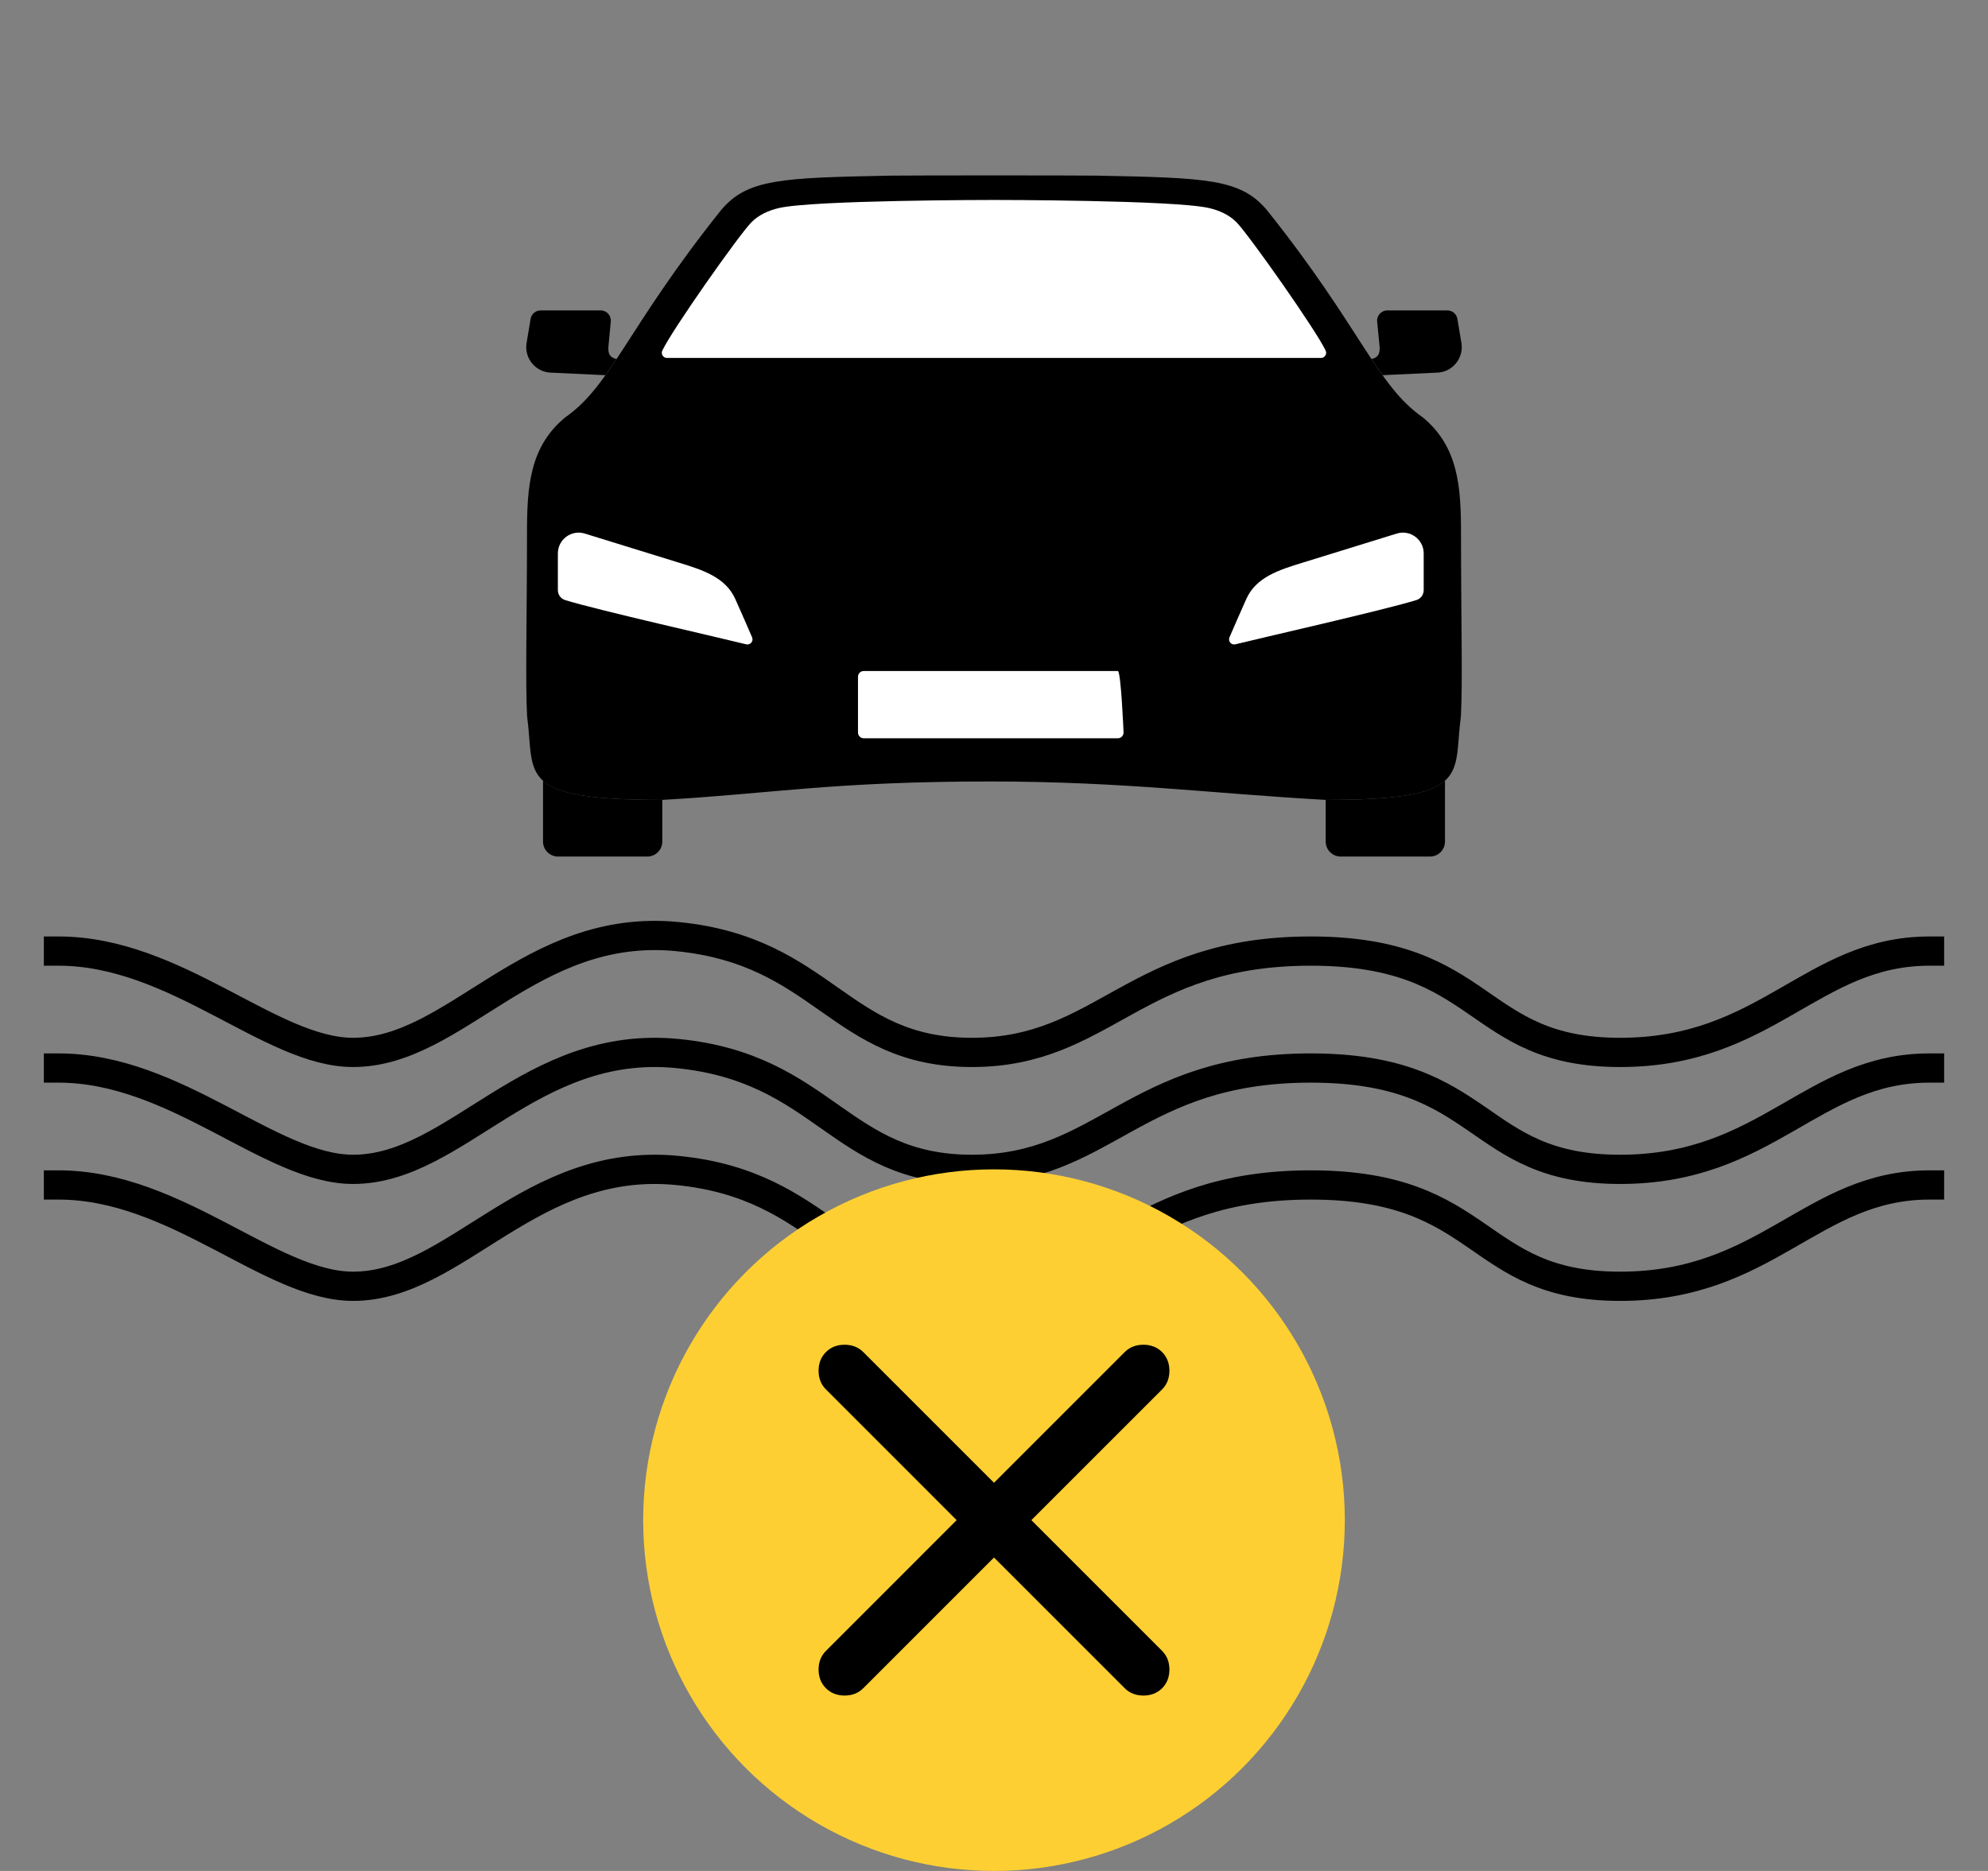
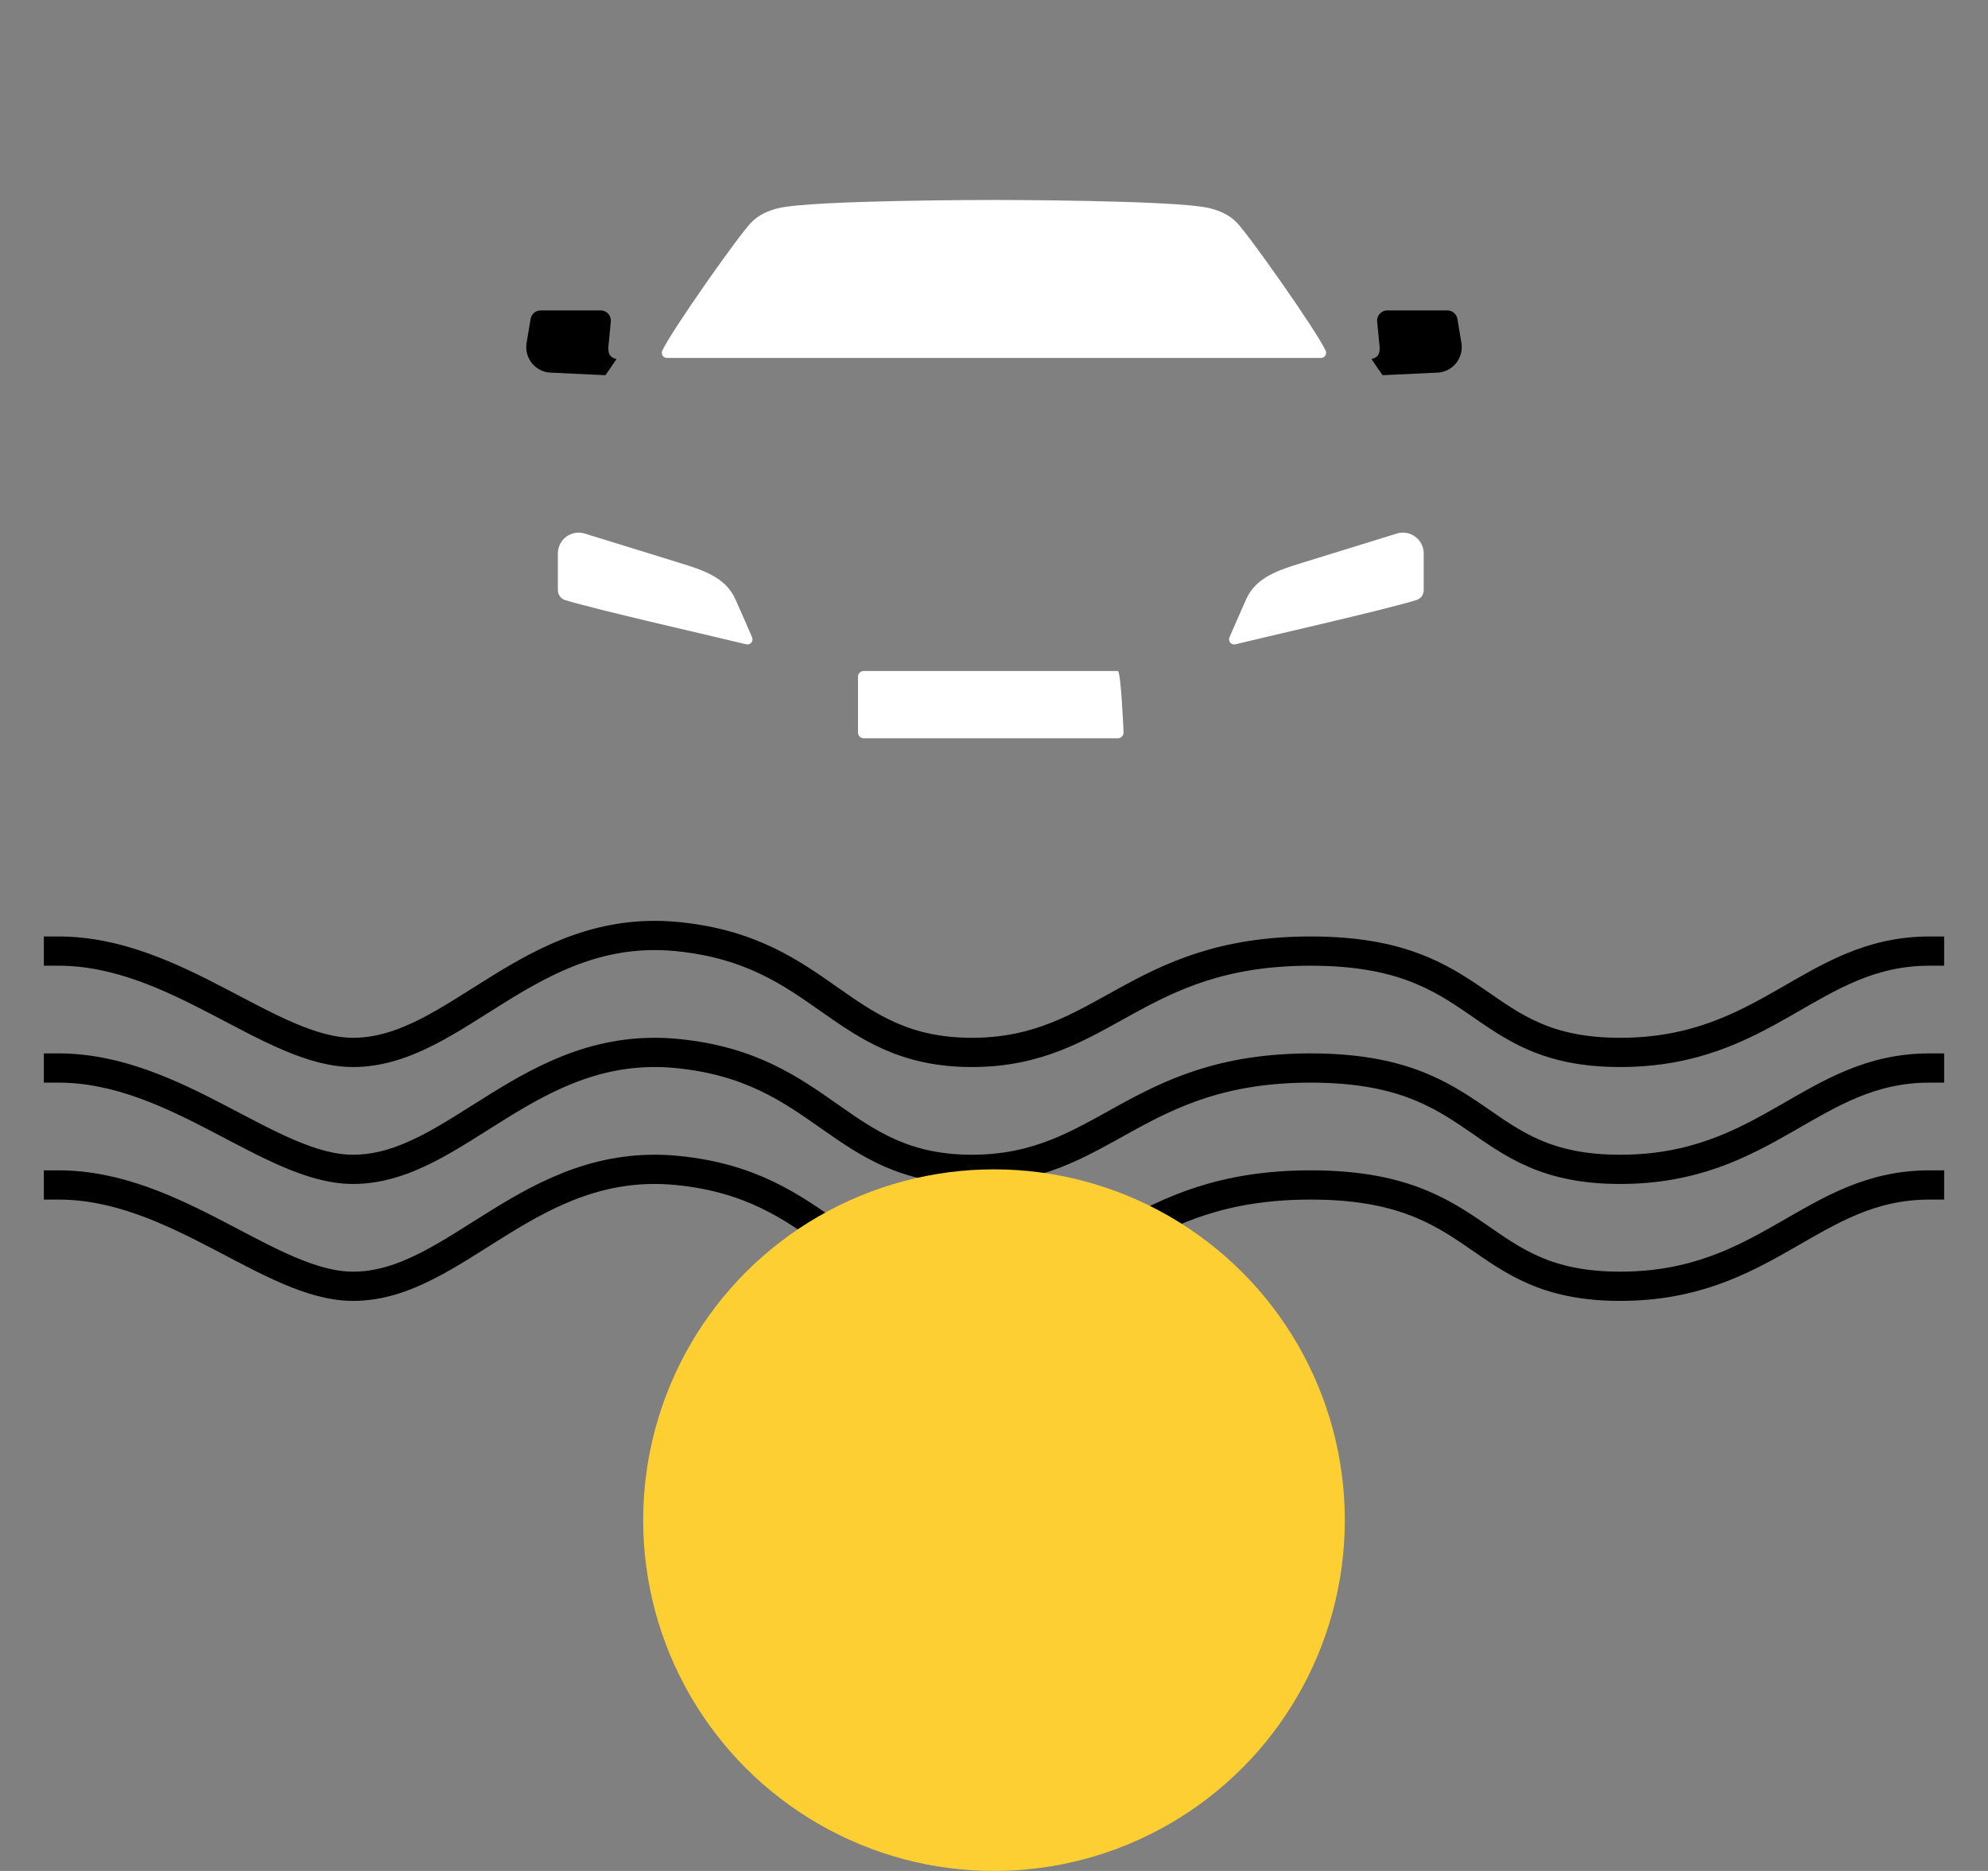
<svg xmlns="http://www.w3.org/2000/svg" width="34" height="32" viewBox="0 0 34 32" fill="none">
  <rect x="0" y="0" width="34" height="32" fill="#808080" stroke="none" />
  <g id="no flood damage">
    <g id="Group 38502">
-       <path id="Vector" d="M16.938 13.366C19.216 13.366 20.762 13.576 22.674 13.681C25.19 13.681 24.85 13.262 24.985 12.251C25.017 11.677 24.987 10.562 24.987 9.124C24.987 8.327 24.943 7.639 24.331 7.137C23.546 6.59 23.273 5.604 21.673 3.6C21.221 3.057 20.646 3.042 18.762 3.004C18.636 3.002 17.818 3 17 3C16.181 3 15.364 3.002 15.237 3.004C13.354 3.042 12.779 3.057 12.327 3.6C10.727 5.604 10.454 6.59 9.669 7.137C9.057 7.639 9.013 8.327 9.013 9.124C9.013 10.562 8.983 11.677 9.015 12.251C9.15 13.262 8.81 13.681 11.326 13.681C13.197 13.576 14.227 13.366 16.938 13.366Z" fill="black" />
      <path id="Vector_2" d="M9.437 6.374L10.354 6.417C10.416 6.33 10.479 6.239 10.544 6.14C10.426 6.117 10.407 6.04 10.405 5.98C10.404 5.967 10.404 5.955 10.404 5.944L10.446 5.501C10.457 5.398 10.376 5.309 10.273 5.309H9.246C9.157 5.309 9.082 5.377 9.073 5.466L9.006 5.865C8.962 6.132 9.167 6.374 9.437 6.374Z" fill="black" />
      <path id="Vector_3" d="M24.563 6.374L23.646 6.417C23.584 6.33 23.521 6.239 23.456 6.14C23.574 6.117 23.593 6.04 23.595 5.98C23.596 5.967 23.596 5.955 23.596 5.944L23.553 5.501C23.543 5.398 23.624 5.309 23.727 5.309H24.753C24.843 5.309 24.918 5.377 24.927 5.466L24.994 5.865C25.038 6.132 24.833 6.374 24.563 6.374Z" fill="black" />
-       <path id="Vector_4" d="M11.326 13.681C10.083 13.681 9.537 13.578 9.287 13.352V14.394C9.287 14.535 9.402 14.65 9.543 14.65H11.071C11.212 14.65 11.327 14.535 11.327 14.394V13.681H11.326Z" fill="black" />
-       <path id="Vector_5" d="M22.674 13.681H22.673V14.394C22.673 14.535 22.788 14.65 22.929 14.65H24.457C24.599 14.65 24.713 14.535 24.713 14.394V13.352C24.463 13.578 23.918 13.681 22.674 13.681Z" fill="black" />
      <path id="Vector_6" d="M9.541 10.093C9.541 10.171 9.59 10.239 9.664 10.263C10.199 10.43 12.38 10.924 12.762 11.02C12.832 11.037 12.891 10.968 12.863 10.901C12.809 10.773 12.689 10.501 12.574 10.243C12.406 9.869 12.008 9.746 11.616 9.625L10.002 9.126C9.773 9.055 9.541 9.226 9.541 9.466V10.093Z" fill="white" />
      <path id="Vector_7" d="M24.349 10.093C24.349 10.171 24.3 10.239 24.225 10.263C23.69 10.43 21.51 10.924 21.128 11.02C21.058 11.037 20.999 10.968 21.027 10.901C21.081 10.773 21.201 10.501 21.316 10.243C21.483 9.869 21.882 9.746 22.274 9.625L23.888 9.126C24.117 9.055 24.349 9.226 24.349 9.466V10.093Z" fill="white" />
      <path id="Vector_8" d="M17 3.42C17 3.42 20.09 3.42 20.681 3.559C20.855 3.6 21.021 3.674 21.147 3.801C21.359 4.016 22.514 5.655 22.673 5.999C22.699 6.056 22.656 6.122 22.593 6.122H17H11.406C11.343 6.122 11.3 6.056 11.326 5.999C11.485 5.655 12.639 4.016 12.852 3.801C12.978 3.674 13.144 3.6 13.318 3.559C13.909 3.42 17 3.42 17 3.42Z" fill="white" />
      <path id="Vector_9" d="M19.118 12.627H14.772C14.717 12.627 14.674 12.583 14.674 12.529V11.575C14.674 11.52 14.717 11.477 14.772 11.477H19.118C19.172 11.477 19.216 12.529 19.216 12.529C19.216 12.583 19.172 12.627 19.118 12.627Z" fill="white" />
    </g>
    <g id="Group 38503">
      <path id="Vector 305" d="M1 16.267C3.016 16.267 4.628 18 6.039 18C7.803 18 9.063 15.772 11.583 16.019C14.102 16.267 14.354 18 16.622 18C18.89 18 19.394 16.267 22.417 16.267C25.441 16.267 25.189 18 27.709 18C30.228 18 30.984 16.267 33 16.267" stroke="black" stroke-width="0.5" stroke-linecap="square" stroke-linejoin="round" />
      <path id="Vector 306" d="M1 18.267C3.016 18.267 4.628 20 6.039 20C7.803 20 9.063 17.772 11.583 18.019C14.102 18.267 14.354 20 16.622 20C18.89 20 19.394 18.267 22.417 18.267C25.441 18.267 25.189 20 27.709 20C30.228 20 30.984 18.267 33 18.267" stroke="black" stroke-width="0.5" stroke-linecap="square" stroke-linejoin="round" />
      <path id="Vector 307" d="M1 20.267C3.016 20.267 4.628 22 6.039 22C7.803 22 9.063 19.772 11.583 20.019C14.102 20.267 14.354 22 16.622 22C18.89 22 19.394 20.267 22.417 20.267C25.441 20.267 25.189 22 27.709 22C30.228 22 30.984 20.267 33 20.267" stroke="black" stroke-width="0.5" stroke-linecap="square" stroke-linejoin="round" />
    </g>
    <g id="Group 38498">
      <circle id="Ellipse 221" cx="17" cy="26" r="6" fill="#FDCF33" />
-       <path id="close" d="M17 26.639L14.764 28.875C14.681 28.958 14.574 29 14.445 29C14.316 29 14.209 28.958 14.126 28.875C14.042 28.791 14 28.684 14 28.555C14 28.426 14.042 28.319 14.126 28.236L16.361 26L14.126 23.764C14.042 23.681 14 23.574 14 23.445C14 23.316 14.042 23.209 14.126 23.125C14.209 23.042 14.316 23 14.445 23C14.574 23 14.681 23.042 14.764 23.125L17 25.361L19.236 23.125C19.319 23.042 19.426 23 19.555 23C19.684 23 19.791 23.042 19.875 23.125C19.958 23.209 20 23.316 20 23.445C20 23.574 19.958 23.681 19.875 23.764L17.639 26L19.875 28.236C19.958 28.319 20 28.426 20 28.555C20 28.684 19.958 28.791 19.875 28.875C19.791 28.958 19.684 29 19.555 29C19.426 29 19.319 28.958 19.236 28.875L17 26.639Z" fill="black" />
    </g>
  </g>
</svg>